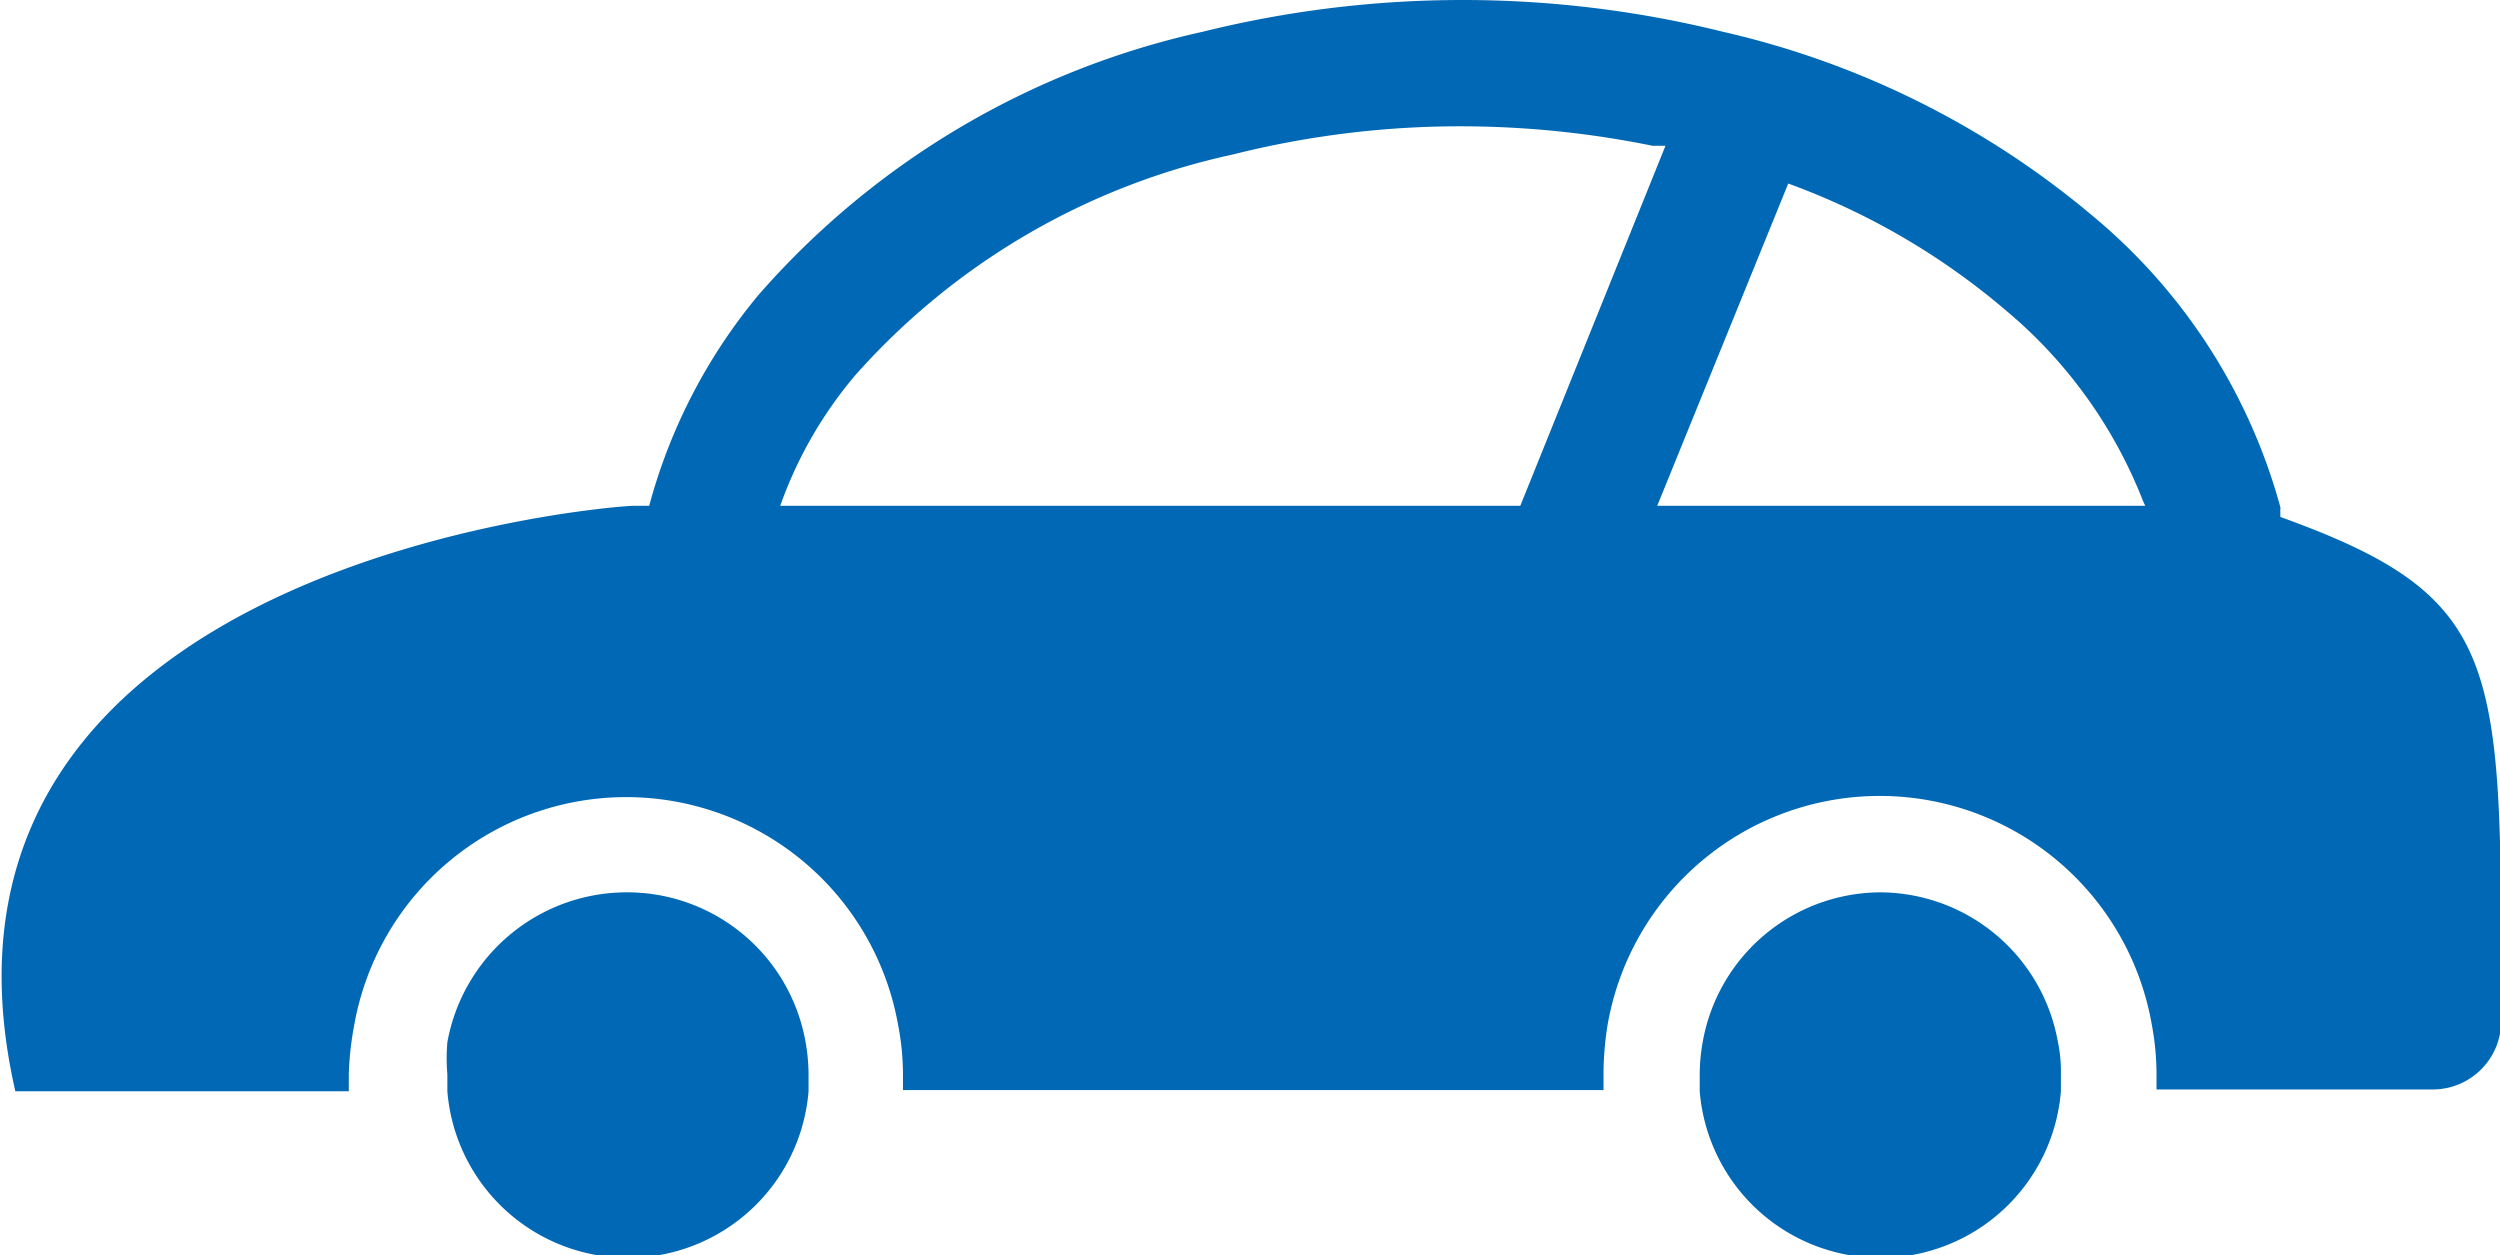
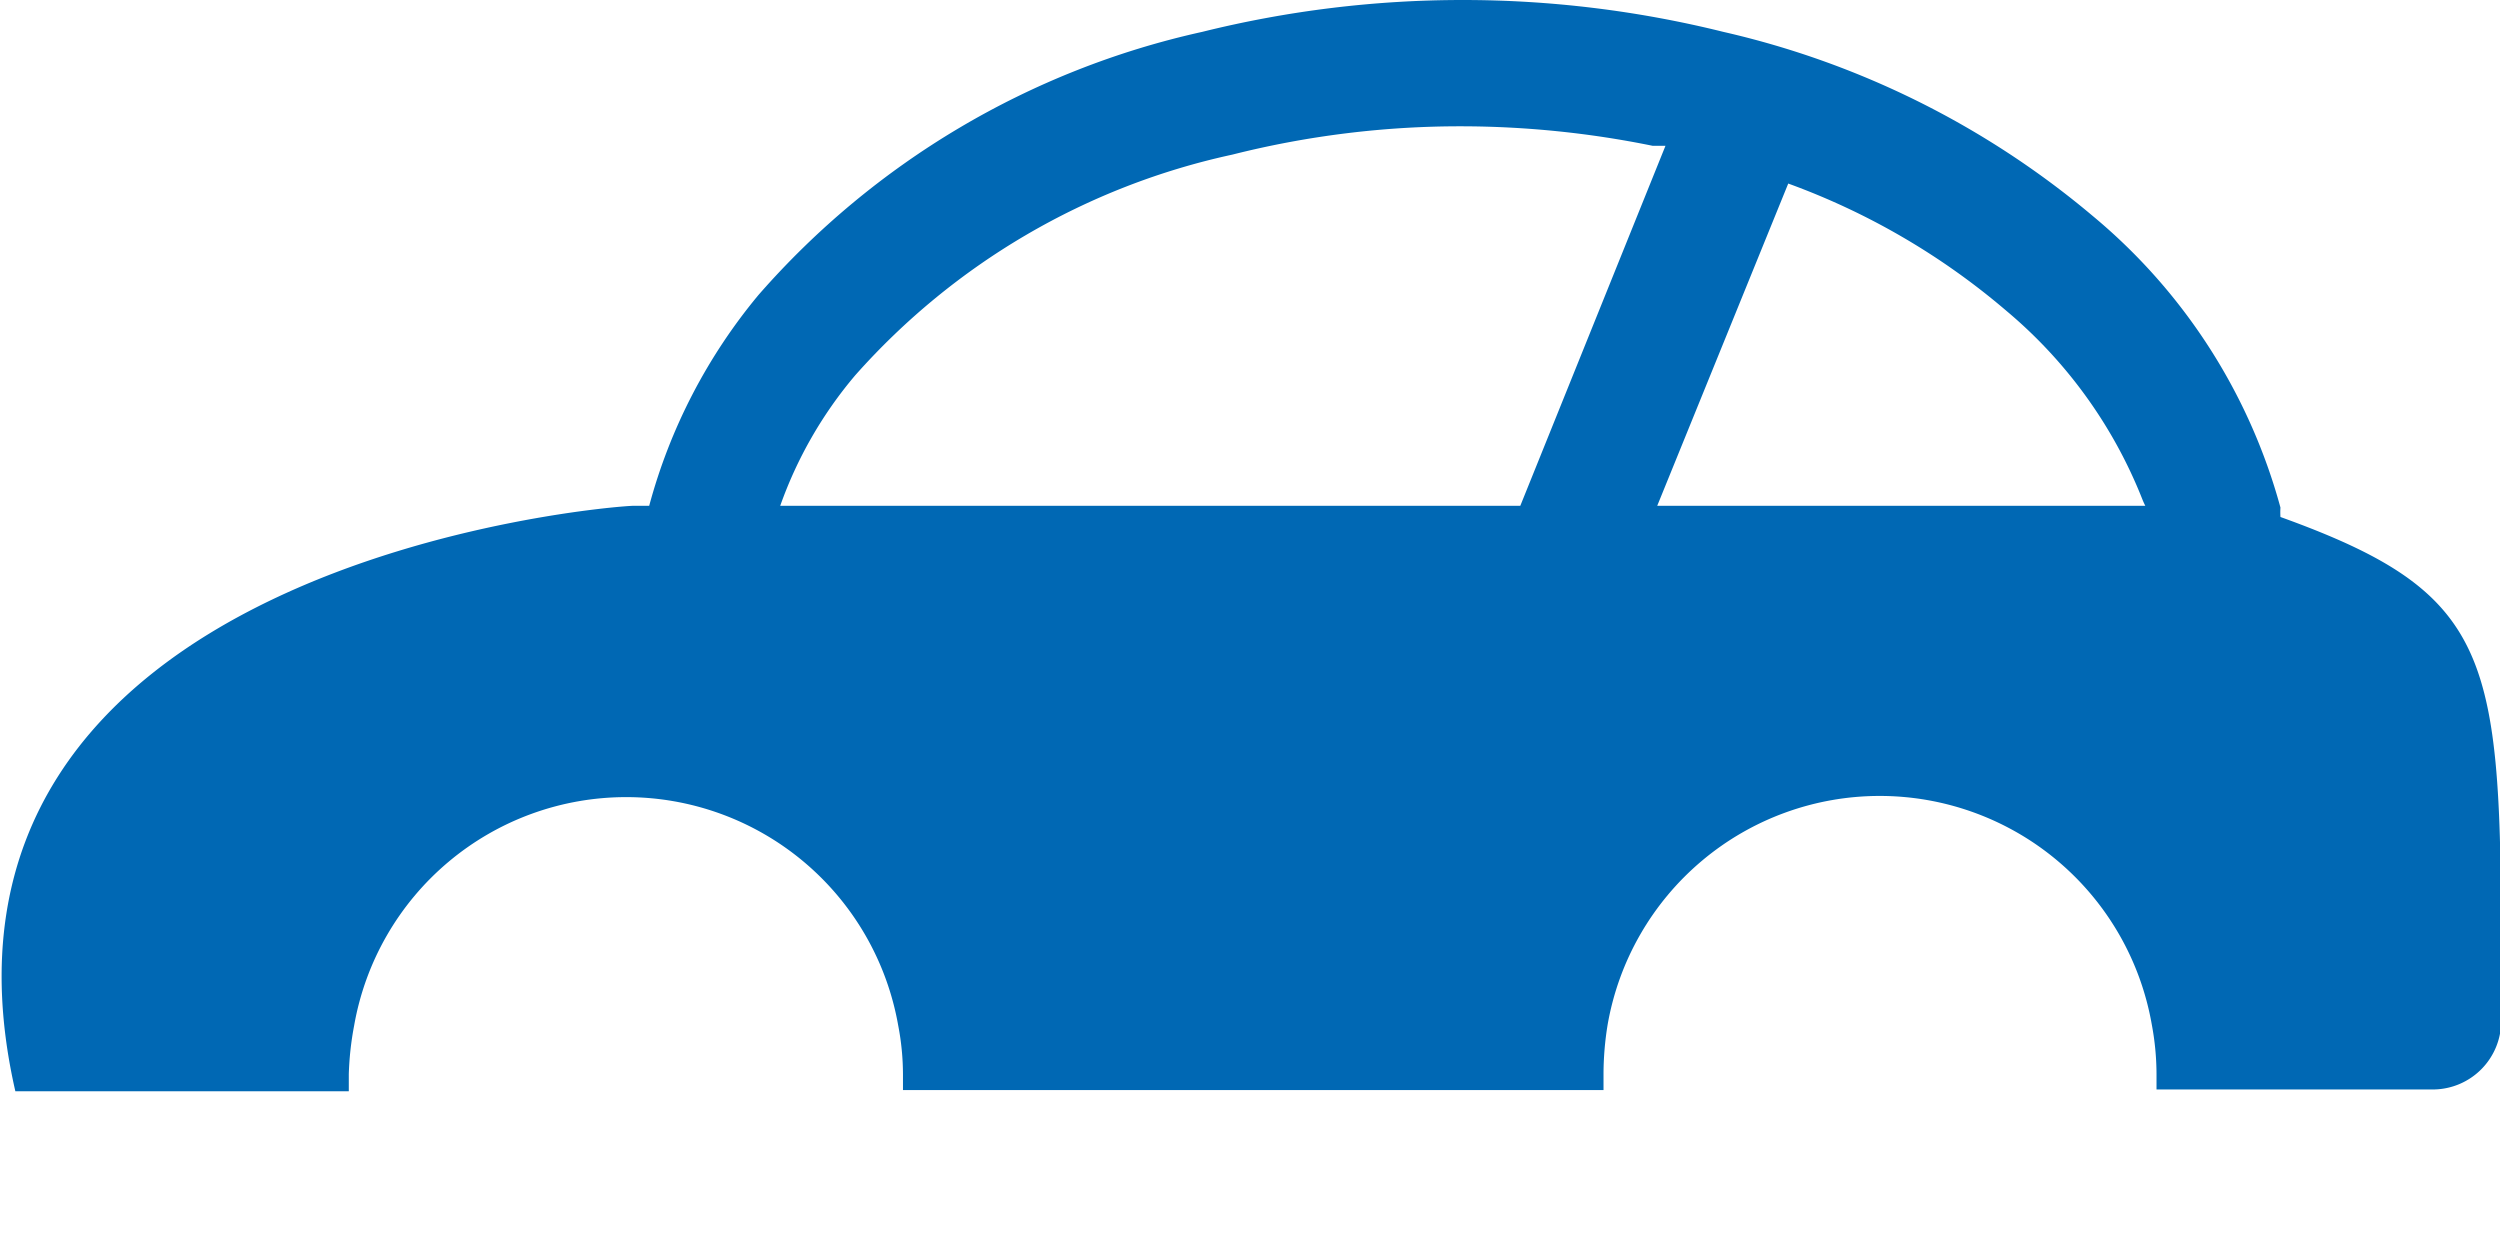
<svg xmlns="http://www.w3.org/2000/svg" viewBox="0 0 42.36 21.27">
  <defs>
    <style>.a{fill:#0068b4;}</style>
  </defs>
  <title>アセット 21</title>
  <path class="a" d="M38.64,8.76a1.24,1.24,0,0,1,0-.16,9.75,9.75,0,0,0-3.18-4.94A14.85,14.85,0,0,0,29.2.54a18.32,18.32,0,0,0-8.83,0A14,14,0,0,0,12.85,5,9.4,9.4,0,0,0,11,8.57h-.26c-.36,0-12.53.95-10.48,9.92H5.91c0-.1,0-.2,0-.29A5.22,5.22,0,0,1,6,17.38a4.68,4.68,0,0,1,9.22,0,4.41,4.41,0,0,1,.08.83c0,.09,0,.17,0,.26h0v0H27.17c0-.1,0-.2,0-.29a5.22,5.22,0,0,1,.07-.82,4.68,4.68,0,0,1,9.22,0,4.6,4.6,0,0,1,.08.84c0,.09,0,.17,0,.26h0v0h4.69a1.16,1.16,0,0,0,1.15-1.15C42.38,11.24,42.47,10.14,38.64,8.76ZM13.22,8.57a7.07,7.07,0,0,1,1.27-2.21,11.91,11.91,0,0,1,6.39-3.74,15.78,15.78,0,0,1,3.9-.48A16.28,16.28,0,0,1,28,2.47l.22,0L25.76,8.57H13.22Zm14.86,0L30.3,3.11A12,12,0,0,1,34,5.27,8,8,0,0,1,36.3,8.46a1.17,1.17,0,0,0,.05.11H28.08Z" />
-   <path class="a" d="M10.58,15.12a3.09,3.09,0,0,0-3,2.54,3.19,3.19,0,0,0,0,.54c0,.09,0,.19,0,.29a3.07,3.07,0,0,0,6.12,0c0-.1,0-.2,0-.29a3.19,3.19,0,0,0-.05-.54A3.07,3.07,0,0,0,10.58,15.12Z" />
-   <path class="a" d="M31.85,15.12a3.07,3.07,0,0,0-3,2.54,3.19,3.19,0,0,0-.05.54c0,.09,0,.19,0,.29a3.07,3.07,0,0,0,6.12,0c0-.1,0-.2,0-.29a2.41,2.41,0,0,0-.05-.54A3.07,3.07,0,0,0,31.85,15.12Z" />
</svg>